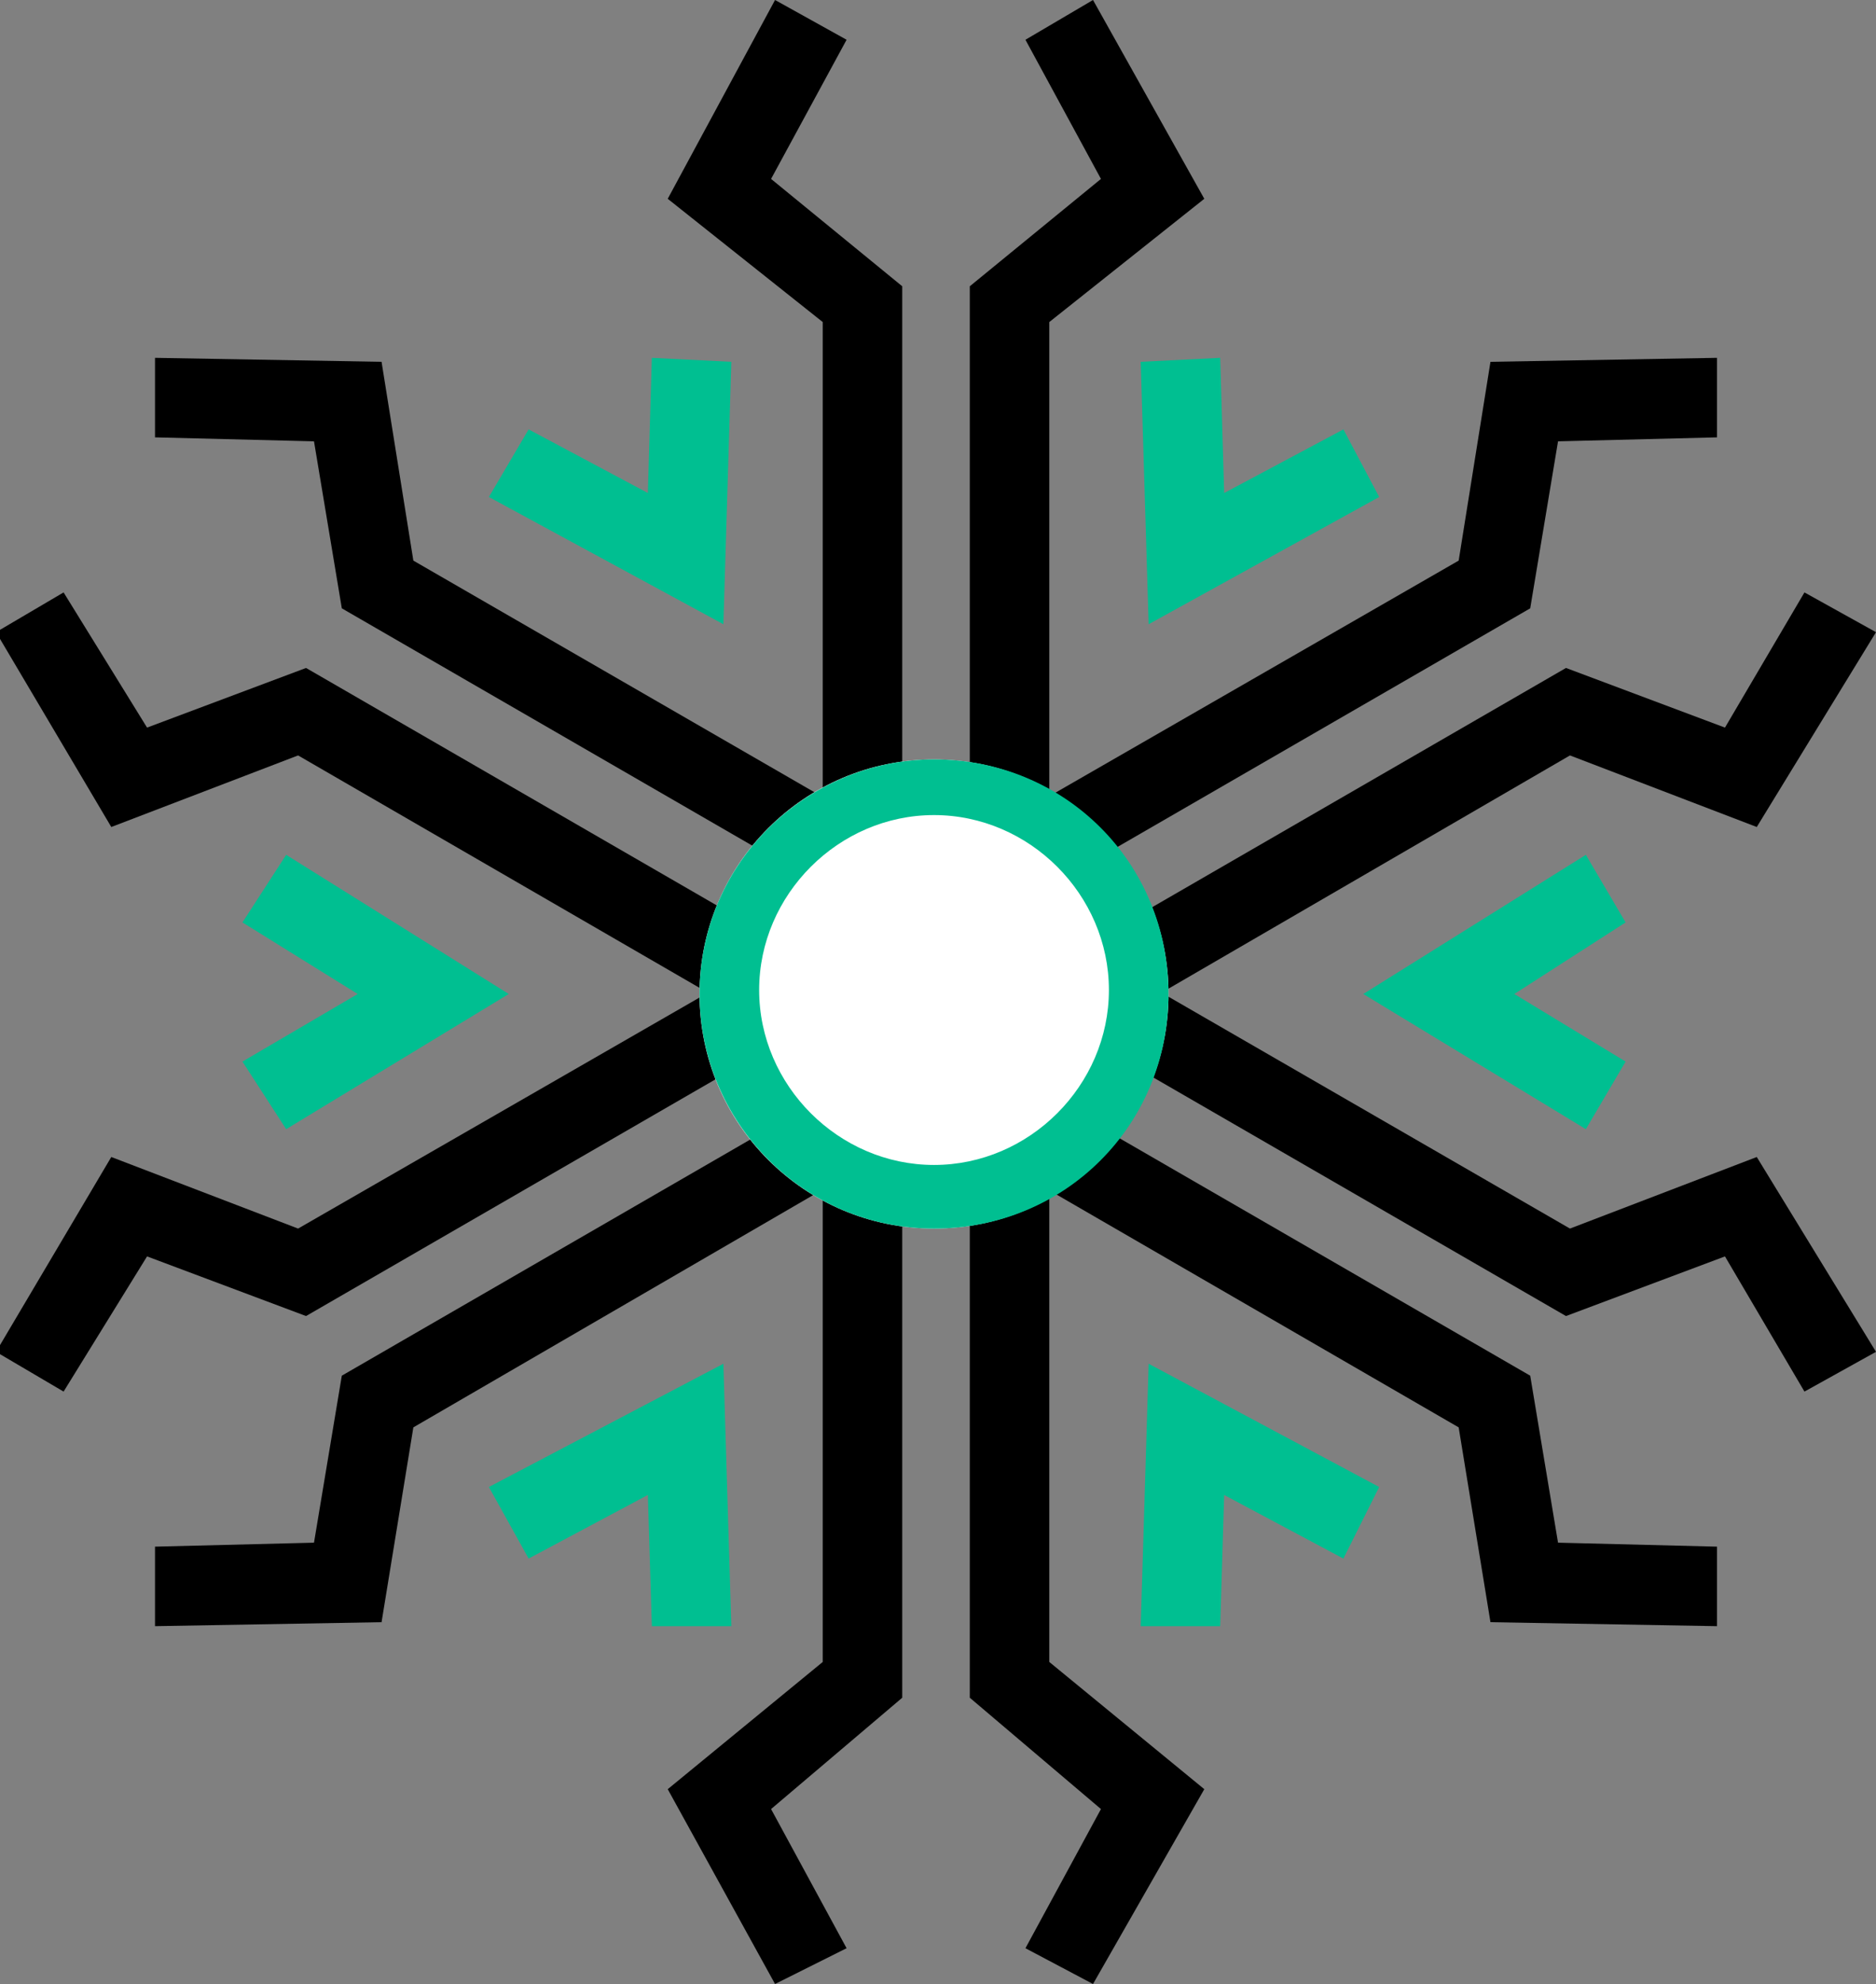
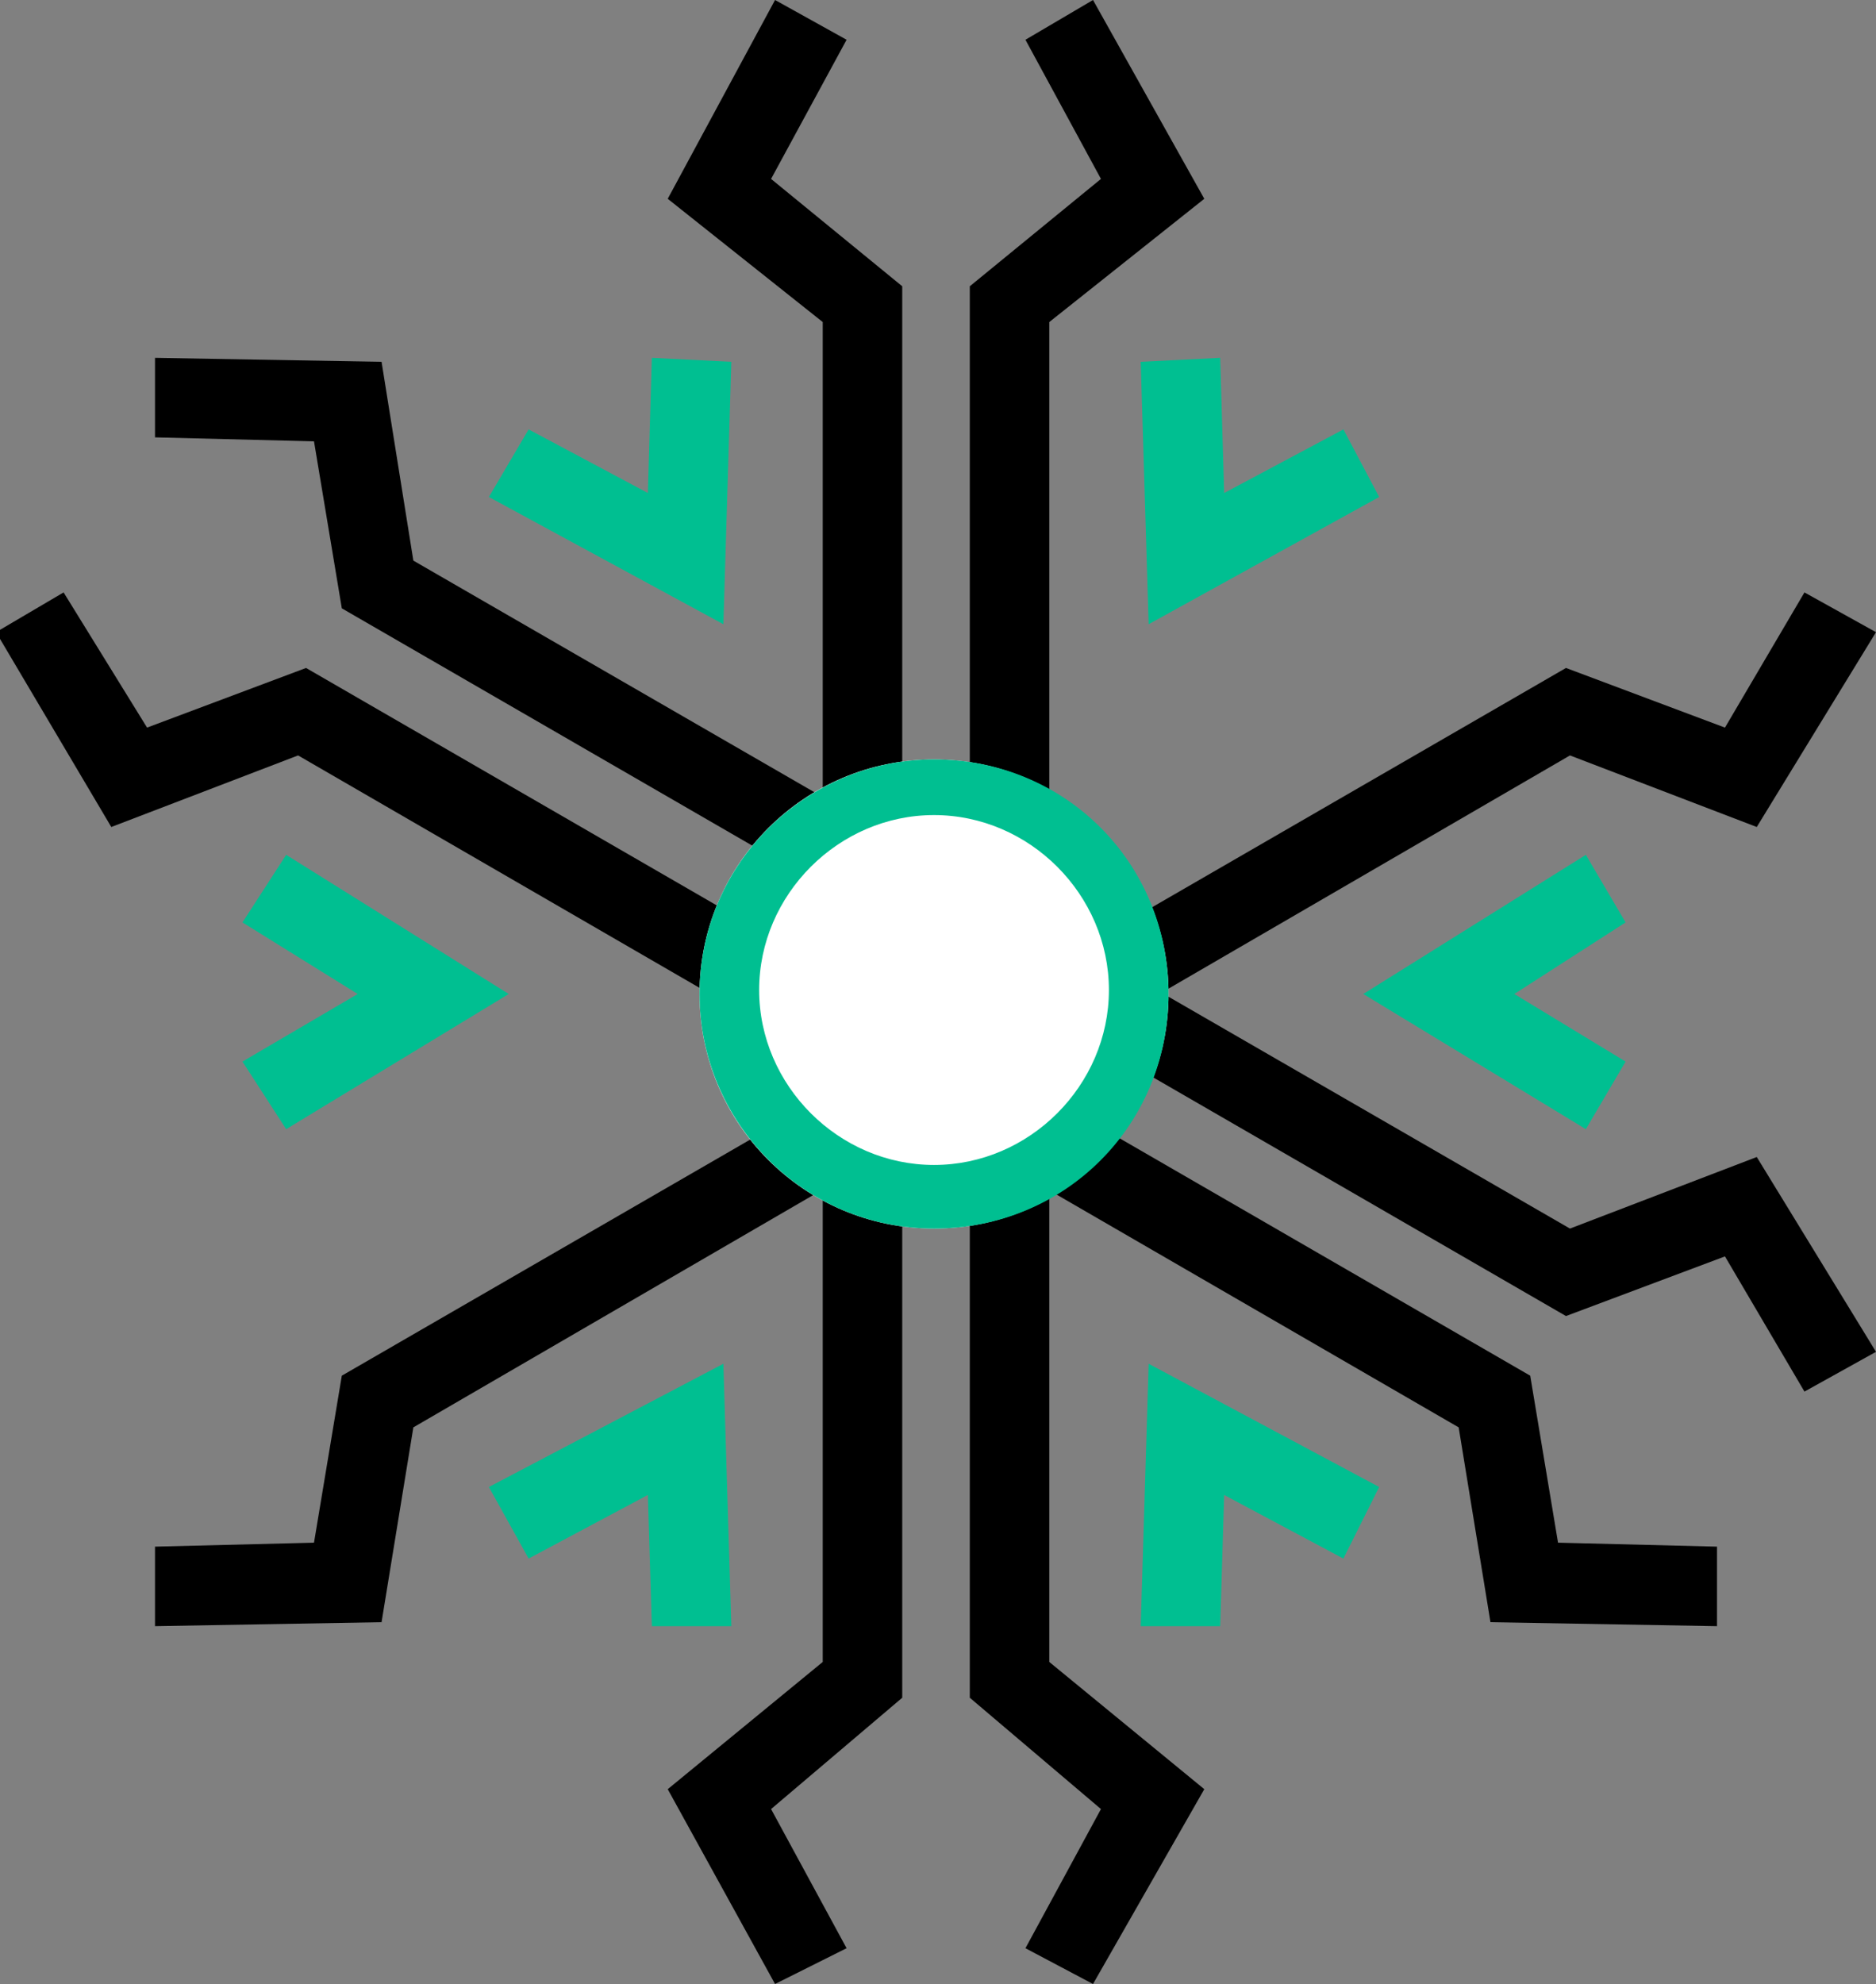
<svg xmlns="http://www.w3.org/2000/svg" version="1.1" id="Layer_1" x="0px" y="0px" viewBox="0 0 47.2 49.9" style="enable-background:new 0 0 47.2 49.9;" xml:space="preserve">
  <rect x="0" y="0" width="47.2" height="49.9" fill="#808080" stroke="none" />
  <style type="text/css">
	.st0{fill:#FFFFFF;}
	.st1{fill:#00BF91;}
</style>
  <g>
    <g>
      <g>
        <polygon points="19.5,49.9 16.8,45 20.7,41.8 20.7,8.1 16.8,5 19.5,0 21.3,1 19.4,4.5 22.7,7.2 22.7,42.7 19.4,45.5 21.3,49         " />
      </g>
      <g>
        <polygon points="27.5,49.9 25.8,49 27.7,45.5 24.4,42.7 24.4,7.2 27.7,4.5 25.8,1 27.5,0 30.3,5 26.4,8.1 26.4,41.8 30.3,45         " />
      </g>
    </g>
    <g>
      <g>
-         <polygon points="1.6,35 -0.1,34 2.8,29.1 7.5,30.9 36.7,14.1 37.5,9.1 43.2,9 43.2,11 39.2,11.1 38.5,15.3 7.7,33.1 3.7,31.6         " />
-       </g>
+         </g>
      <g>
        <polygon points="3.9,40.9 3.9,38.9 7.9,38.8 8.6,34.6 39.4,16.8 43.4,18.3 45.4,14.9 47.2,15.9 44.2,20.8 39.5,19 10.4,35.9      9.6,40.8    " />
      </g>
    </g>
    <g>
      <g>
        <polygon points="45.4,35 43.4,31.6 39.4,33.1 8.6,15.3 7.9,11.1 3.9,11 3.9,9 9.6,9.1 10.4,14.1 39.5,30.9 44.2,29.1 47.2,34         " />
      </g>
      <g>
        <polygon points="43.2,40.9 37.5,40.8 36.7,35.9 7.5,19 2.8,20.8 -0.1,15.9 1.6,14.9 3.7,18.3 7.7,16.8 38.5,34.6 39.2,38.8      43.2,38.9    " />
      </g>
    </g>
    <g>
      <circle class="st0" cx="23.5" cy="25" r="5.9" />
      <path class="st1" d="M23.5,20.5c2.4,0,4.4,2,4.4,4.4s-2,4.4-4.4,4.4s-4.4-2-4.4-4.4S21.1,20.5,23.5,20.5 M23.5,19.1    c-3.2,0-5.9,2.6-5.9,5.9c0,3.2,2.6,5.9,5.9,5.9s5.9-2.6,5.9-5.9S26.8,19.1,23.5,19.1L23.5,19.1z" />
    </g>
    <g>
      <polygon class="st1" points="7.2,28.4 6.1,26.7 9,25 6.1,23.2 7.2,21.5 12.8,25   " />
      <polygon class="st1" points="39.9,28.4 34.3,25 39.9,21.5 40.9,23.2 38.1,25 40.9,26.7   " />
    </g>
    <g>
      <polygon class="st1" points="18.2,15.7 12.3,12.5 13.3,10.8 16.3,12.4 16.4,9 18.4,9.1   " />
      <polygon class="st1" points="30.7,40.9 28.7,40.9 28.9,34.3 34.7,37.4 33.8,39.2 30.8,37.6   " />
    </g>
    <g>
      <polygon class="st1" points="28.9,15.7 28.7,9.1 30.7,9 30.8,12.4 33.8,10.8 34.7,12.5   " />
      <polygon class="st1" points="16.4,40.9 16.3,37.6 13.3,39.2 12.3,37.4 18.2,34.3 18.4,40.9   " />
    </g>
  </g>
</svg>